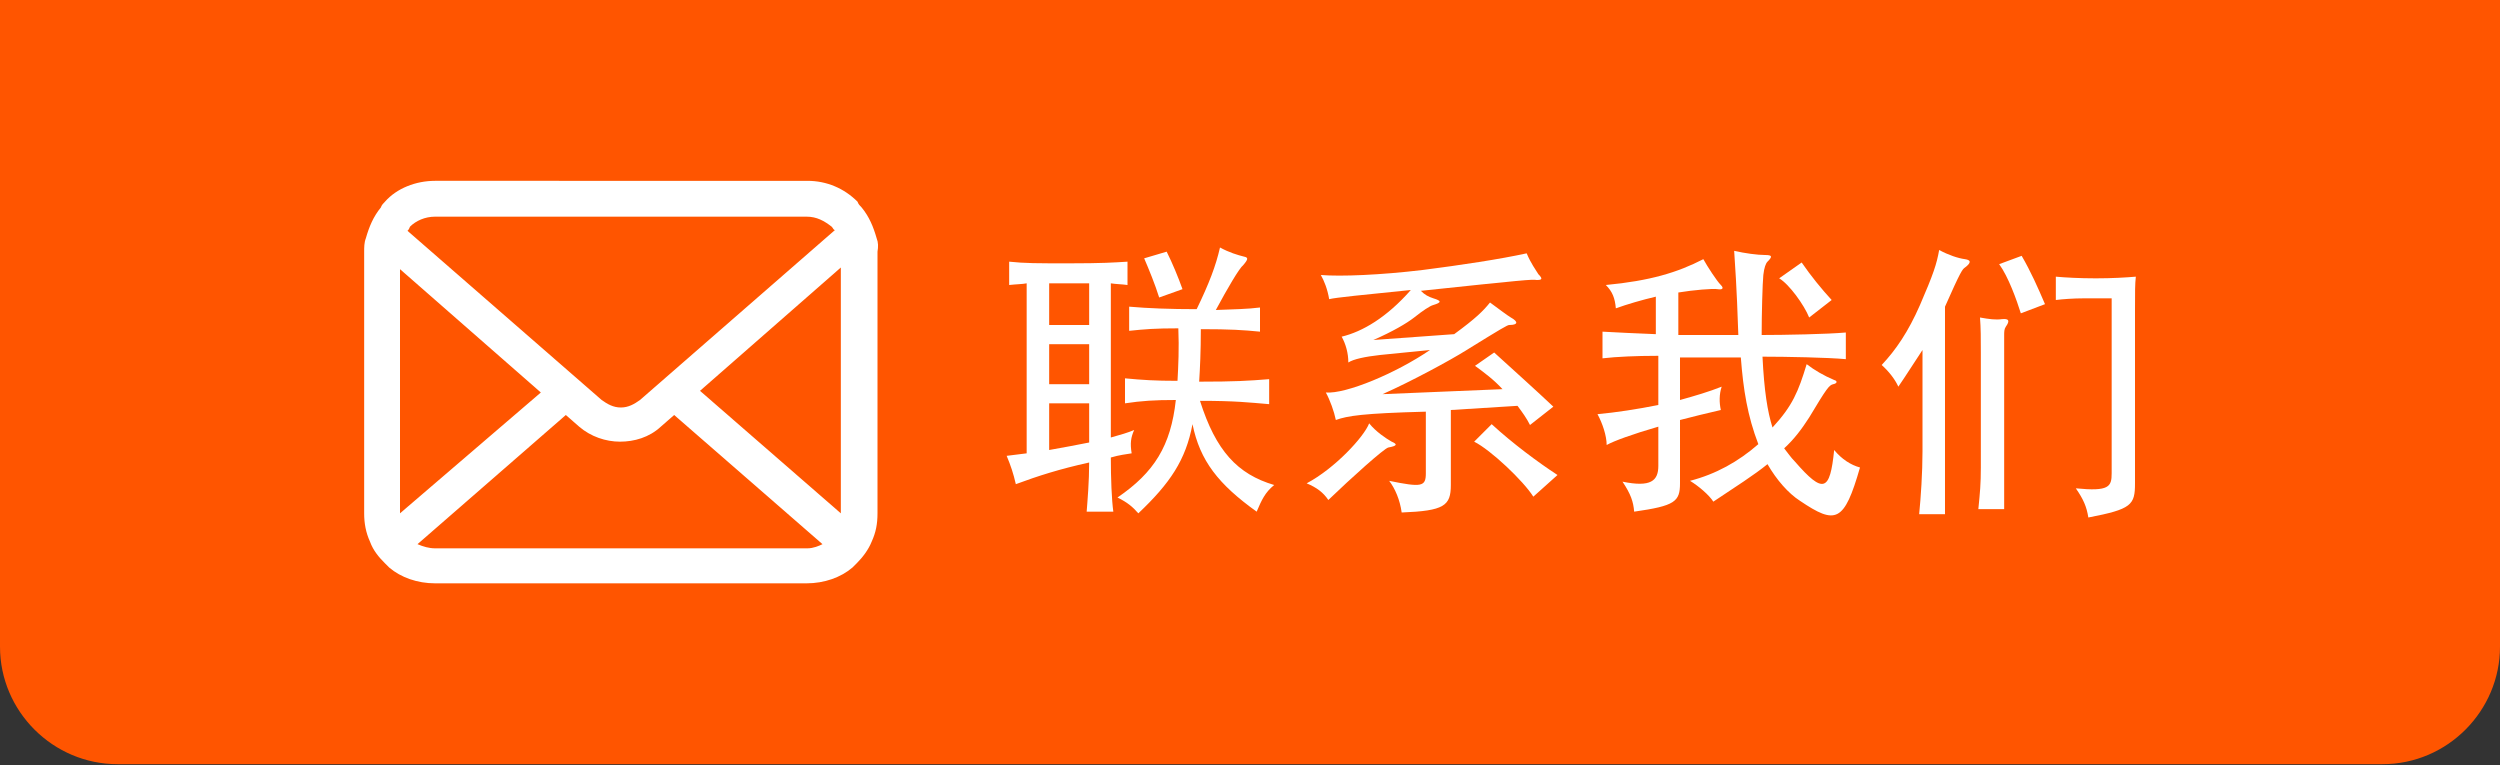
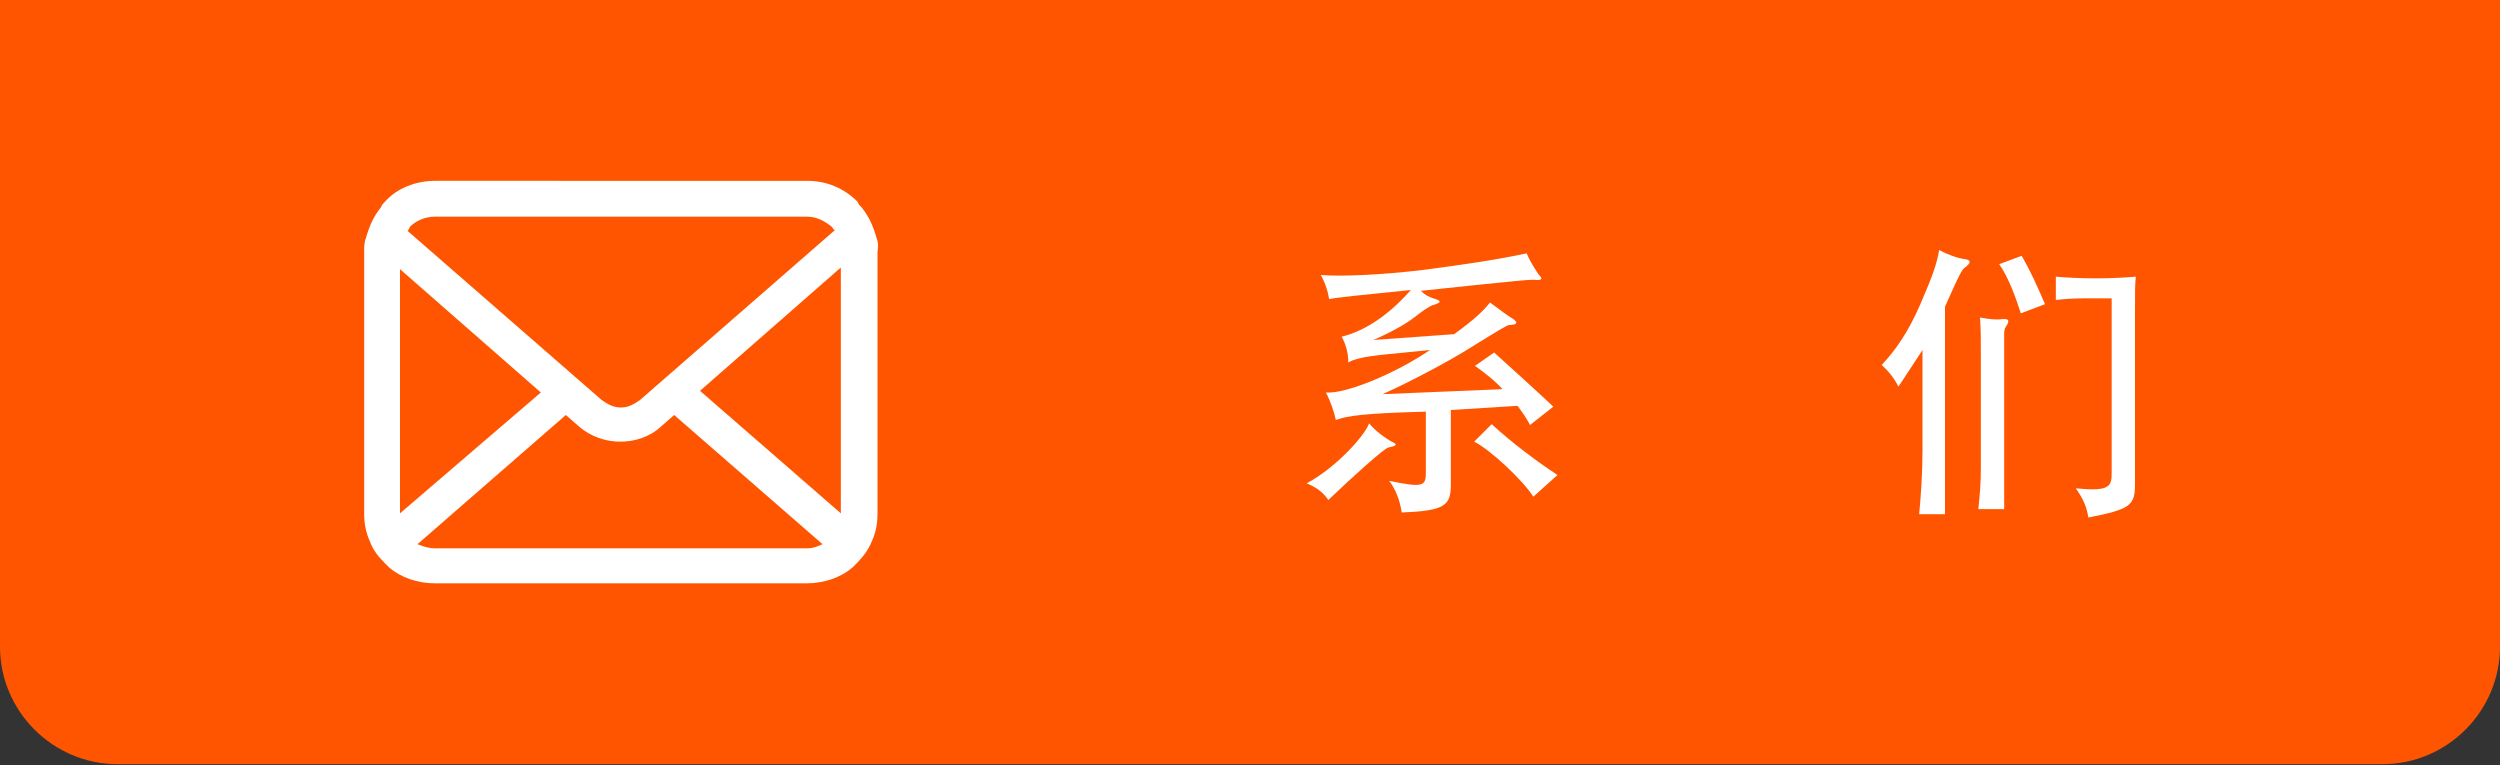
<svg xmlns="http://www.w3.org/2000/svg" version="1.1" id="レイヤー_1" x="0px" y="0px" viewBox="0 0 300 91.8" style="enable-background:new 0 0 300 91.8;" xml:space="preserve">
  <rect x="0" y="0" width="300" height="91.8" fill="#333333" stroke="none" />
  <style type="text/css">
	.st0{fill:#FF5500;}
	.st1{fill:#FFFFFF;}
</style>
  <path class="st0" d="M285.9,0H14.1H0v14.1v31.2v32.3c0,7.8,6.4,14.1,14.1,14.1h271.8c7.8,0,14.1-6.4,14.1-14.1V45.4V14.1V0H285.9z" />
  <g>
    <g>
      <path class="st1" d="M105.2,28.6c-0.4-1.4-0.9-2.6-1.8-3.7c-0.2-0.2-0.4-0.4-0.5-0.7c-1.6-1.6-3.7-2.5-6-2.5H52.2    c-2.3,0-4.6,0.9-6,2.5c-0.2,0.2-0.4,0.4-0.5,0.7c-0.9,1.1-1.4,2.3-1.8,3.7c-0.2,0.5-0.2,1.1-0.2,1.6v31.4c0,1.2,0.2,2.3,0.7,3.4    c0.4,1.1,1.1,1.9,1.8,2.6c0.2,0.2,0.4,0.4,0.5,0.5c1.4,1.2,3.4,1.9,5.5,1.9h44.6c2.1,0,4.1-0.7,5.5-1.9c0.2-0.2,0.4-0.4,0.5-0.5    c0.7-0.7,1.4-1.6,1.8-2.6l0,0c0.5-1.1,0.7-2.1,0.7-3.4V30.2C105.4,29.6,105.4,29.1,105.2,28.6z M49.2,27.2c0.7-0.7,1.8-1.2,3-1.2    h44.6c1.2,0,2.1,0.5,3,1.2c0.2,0.2,0.2,0.4,0.4,0.4L76.8,48c-0.7,0.5-1.4,0.9-2.3,0.9s-1.6-0.4-2.3-0.9L48.9,27.7    C49.1,27.5,49.1,27.4,49.2,27.2z M48,61.6V32.3l16.9,14.8L48,61.6L48,61.6z M96.9,65.8H52.2c-0.7,0-1.4-0.2-2.1-0.5l17.8-15.5    l1.6,1.4c1.4,1.2,3.2,1.8,4.9,1.8c1.7,0,3.5-0.5,4.9-1.8l1.6-1.4l17.8,15.5C98.3,65.5,97.6,65.8,96.9,65.8z M100.9,61.6    L100.9,61.6L84,46.9l16.9-14.8V61.6z" />
    </g>
    <g>
-       <path class="st1" d="M121.1,34.2v-2.8c1.9,0.2,3.3,0.2,7.2,0.2c4,0,5.4-0.1,7-0.2v2.8c-0.7-0.1-1.4-0.1-2-0.2v18.5    c1.1-0.3,2.1-0.6,2.8-0.9c-0.4,0.9-0.5,1.6-0.3,2.8c-0.6,0.1-1.5,0.2-2.5,0.5c0,2.5,0.1,5.1,0.3,6.5h-3.2c0.1-1.3,0.3-3.6,0.3-5.9    c-3.6,0.8-6.1,1.6-8.8,2.6c-0.3-1.3-0.6-2.2-1.1-3.4c0.8-0.1,1.6-0.2,2.4-0.3V34C122.7,34.1,122,34.1,121.1,34.2z M125.9,34v5h4.8    v-5H125.9z M130.7,41.3h-4.8v4.8h4.8V41.3z M130.7,48.4h-4.8V54c1.7-0.3,3.3-0.6,4.8-0.9V48.4z M136.6,61.6    c-0.7-0.8-1.3-1.3-2.5-1.9c4.4-3,6.4-6.2,7-11.7c-2.6,0-4.1,0.1-6.1,0.4v-3c2.1,0.2,3.6,0.3,6.3,0.3c0.1-1.8,0.2-3.9,0.1-6.3    c-2.8,0-4,0.1-5.9,0.3v-2.9c2.3,0.2,4.9,0.3,8.1,0.3c1.5-3.1,2.3-5.2,2.8-7.4c1.1,0.6,2.1,0.9,2.9,1.1c0.5,0.1,0.5,0.3-0.1,1    c-0.5,0.4-1.9,2.8-3.3,5.4c2.4-0.1,3.7-0.1,5.3-0.3v2.9c-2-0.2-3.6-0.3-7.1-0.3c0,2.7-0.1,4.7-0.2,6.3c4.3,0,5.9-0.1,8.4-0.3v3    c-2.4-0.2-4-0.4-8.3-0.4c1.9,6,4.5,8.8,8.9,10.1c-1.1,0.9-1.5,1.8-2.1,3.2c-4.6-3.3-6.8-6.1-7.7-10.5    C142.3,55.2,140.4,58,136.6,61.6z M139.1,35.7c-0.5-1.6-1.2-3.3-1.8-4.7l2.7-0.8c0.7,1.4,1.4,3.1,1.9,4.5L139.1,35.7z" />
      <path class="st1" d="M166.6,53.7c-0.5,0.1-4.5,3.7-7.2,6.3c-0.6-0.9-1.4-1.5-2.6-2c3.4-1.8,6.9-5.6,7.5-7.2c0.8,1,2,1.8,2.7,2.2    C167.7,53.3,167.7,53.5,166.6,53.7z M159.5,35.9c-0.2-1.2-0.6-2.2-1-2.9c2.4,0.2,7.2,0,12.2-0.6c4.7-0.6,9.3-1.3,12.5-2    c0.5,1.2,1.1,2,1.4,2.5c0.6,0.6,0.4,0.7-0.2,0.7c-0.5-0.1-1.6,0-13.9,1.3c0.5,0.5,0.9,0.7,1.5,0.9c1,0.3,1,0.5,0,0.8    c-0.4,0.1-1.3,0.7-2.3,1.5c-0.9,0.7-2.6,1.7-4.9,2.7l9.7-0.7c2.6-1.9,3.5-2.8,4.3-3.8c1.1,0.8,2,1.5,2.5,1.8    c0.9,0.5,0.9,0.9-0.2,0.9c-0.2,0-0.9,0.4-5.1,3c-1.9,1.2-6.7,3.8-10.1,5.3l14.4-0.6c-1-1.1-2.2-2-3.3-2.8l2.3-1.6    c2.2,2,5.2,4.7,7.1,6.5l-2.8,2.2c-0.4-0.8-0.9-1.5-1.5-2.3l-8,0.5v9c0,2.5-0.8,3.1-5.9,3.3c-0.2-1.5-0.8-2.9-1.5-3.8    c3.9,0.8,4.4,0.7,4.4-0.9v-7.4c-7.6,0.2-9.4,0.5-10.8,1c-0.2-1-0.7-2.4-1.2-3.3c2.4,0.2,8.4-2.3,12.5-5.1l-6,0.6    c-1.8,0.2-3.2,0.5-3.8,0.9c0-1.1-0.3-2.2-0.8-3.1c2.5-0.6,5.4-2.3,8.3-5.6C163.4,35.4,160.3,35.7,159.5,35.9z M184,59.6    c-1.2-1.9-5.1-5.6-7.1-6.6l2.1-2.1c2.5,2.3,5.6,4.6,7.9,6.1L184,59.6z" />
-       <path class="st1" d="M198.7,42.7c-2.2,0-4.7,0.1-6.4,0.3v-3.2c1.6,0.1,4.1,0.2,6.4,0.3v-4.5c-1.7,0.4-3.4,0.9-4.8,1.4    c-0.1-1.2-0.4-2-1.2-2.8c5.3-0.5,8.6-1.5,11.7-3.1c0.5,0.9,1.6,2.6,2.1,3.1c0.4,0.4,0.2,0.6-0.4,0.5c-0.5-0.1-2.9,0.1-4.7,0.4v5.1    h7.2c-0.2-6.1-0.4-8.4-0.5-10.1c1.3,0.3,2.8,0.5,3.7,0.5s0.9,0.2,0.3,0.8c-0.2,0.2-0.4,0.7-0.5,1.6c-0.1,1-0.2,4.7-0.2,7.2    c2.7,0,7.9-0.1,10.1-0.3v3.2c-2.1-0.2-7.2-0.3-10-0.3c0.2,4.1,0.6,6.6,1.2,8.5c2.4-2.6,3.1-4.3,4.1-7.6c0.9,0.7,2.1,1.4,3.3,1.9    c0.4,0.1,0.4,0.4-0.1,0.5s-0.8,0.5-2.9,4c-0.9,1.4-1.8,2.6-3,3.7c0.4,0.5,0.8,1.1,1.3,1.6c3.4,3.9,4.2,3.6,4.7-1.4    c0.9,1.1,2,1.8,3.1,2.1c-1.9,6.6-2.9,6.9-7.2,4c-1.4-0.9-2.8-2.5-3.9-4.4c-1.6,1.3-3.8,2.7-6.5,4.5c-0.5-0.8-1.8-1.9-2.8-2.5    c3.1-0.8,5.8-2.3,8.2-4.4c-1.3-3.4-1.8-6.5-2.1-10.4h-7.3V48c1.8-0.5,3.5-1,5-1.6c-0.3,0.9-0.3,1.9-0.1,2.8    c-1.7,0.4-3.4,0.8-4.9,1.2V58c0,2.2-0.6,2.7-5.5,3.4c-0.1-1.2-0.4-2.1-1.4-3.6c3.4,0.7,4.3-0.1,4.3-1.9v-4.7    c-3.1,0.9-5.3,1.7-6.2,2.2c0-1.1-0.5-2.6-1.1-3.7c2.2-0.2,4.8-0.6,7.3-1.1v-5.9H198.7z M217.1,38.1c-0.6-1.5-2.4-4-3.6-4.7    l2.7-1.9c1.1,1.6,2.4,3.2,3.6,4.5L217.1,38.1z" />
      <path class="st1" d="M227.8,46.4c-0.4-0.9-1.2-1.9-2-2.6c1.7-1.8,3.2-4,4.6-7.2c1.6-3.7,2-4.9,2.3-6.6c1.1,0.6,2.3,1,3.1,1.1    c0.7,0.1,0.8,0.4,0,1c-0.3,0.2-0.5,0.4-2.4,4.7v24.9h-3.1c0.2-2,0.4-5,0.4-7.5V42C229.7,43.5,228.7,45.1,227.8,46.4z M240.5,40.3    v20.8h-3.1c0.2-2,0.3-3,0.3-5V42.3c0-1.7,0-2.9-0.1-4.2c1.1,0.2,1.9,0.3,2.6,0.2c0.9-0.1,1,0.2,0.5,0.9    C240.5,39.5,240.5,39.8,240.5,40.3z M242.5,37.6c-0.5-1.6-1.5-4.4-2.6-5.9l2.7-1c1.1,1.9,1.9,3.7,2.8,5.8L242.5,37.6z M256.2,37.3    V58c0,2.6-0.4,3.1-5.6,4.1c-0.2-1.3-0.6-2.2-1.5-3.5c4,0.4,4.3-0.2,4.3-1.8v-21h-3.3c-1.3,0-2.6,0.1-3.4,0.2v-2.8    c1.1,0.1,2.8,0.2,4.8,0.2s3.6-0.1,4.8-0.2C256.2,34.1,256.2,34.9,256.2,37.3z" />
    </g>
  </g>
</svg>